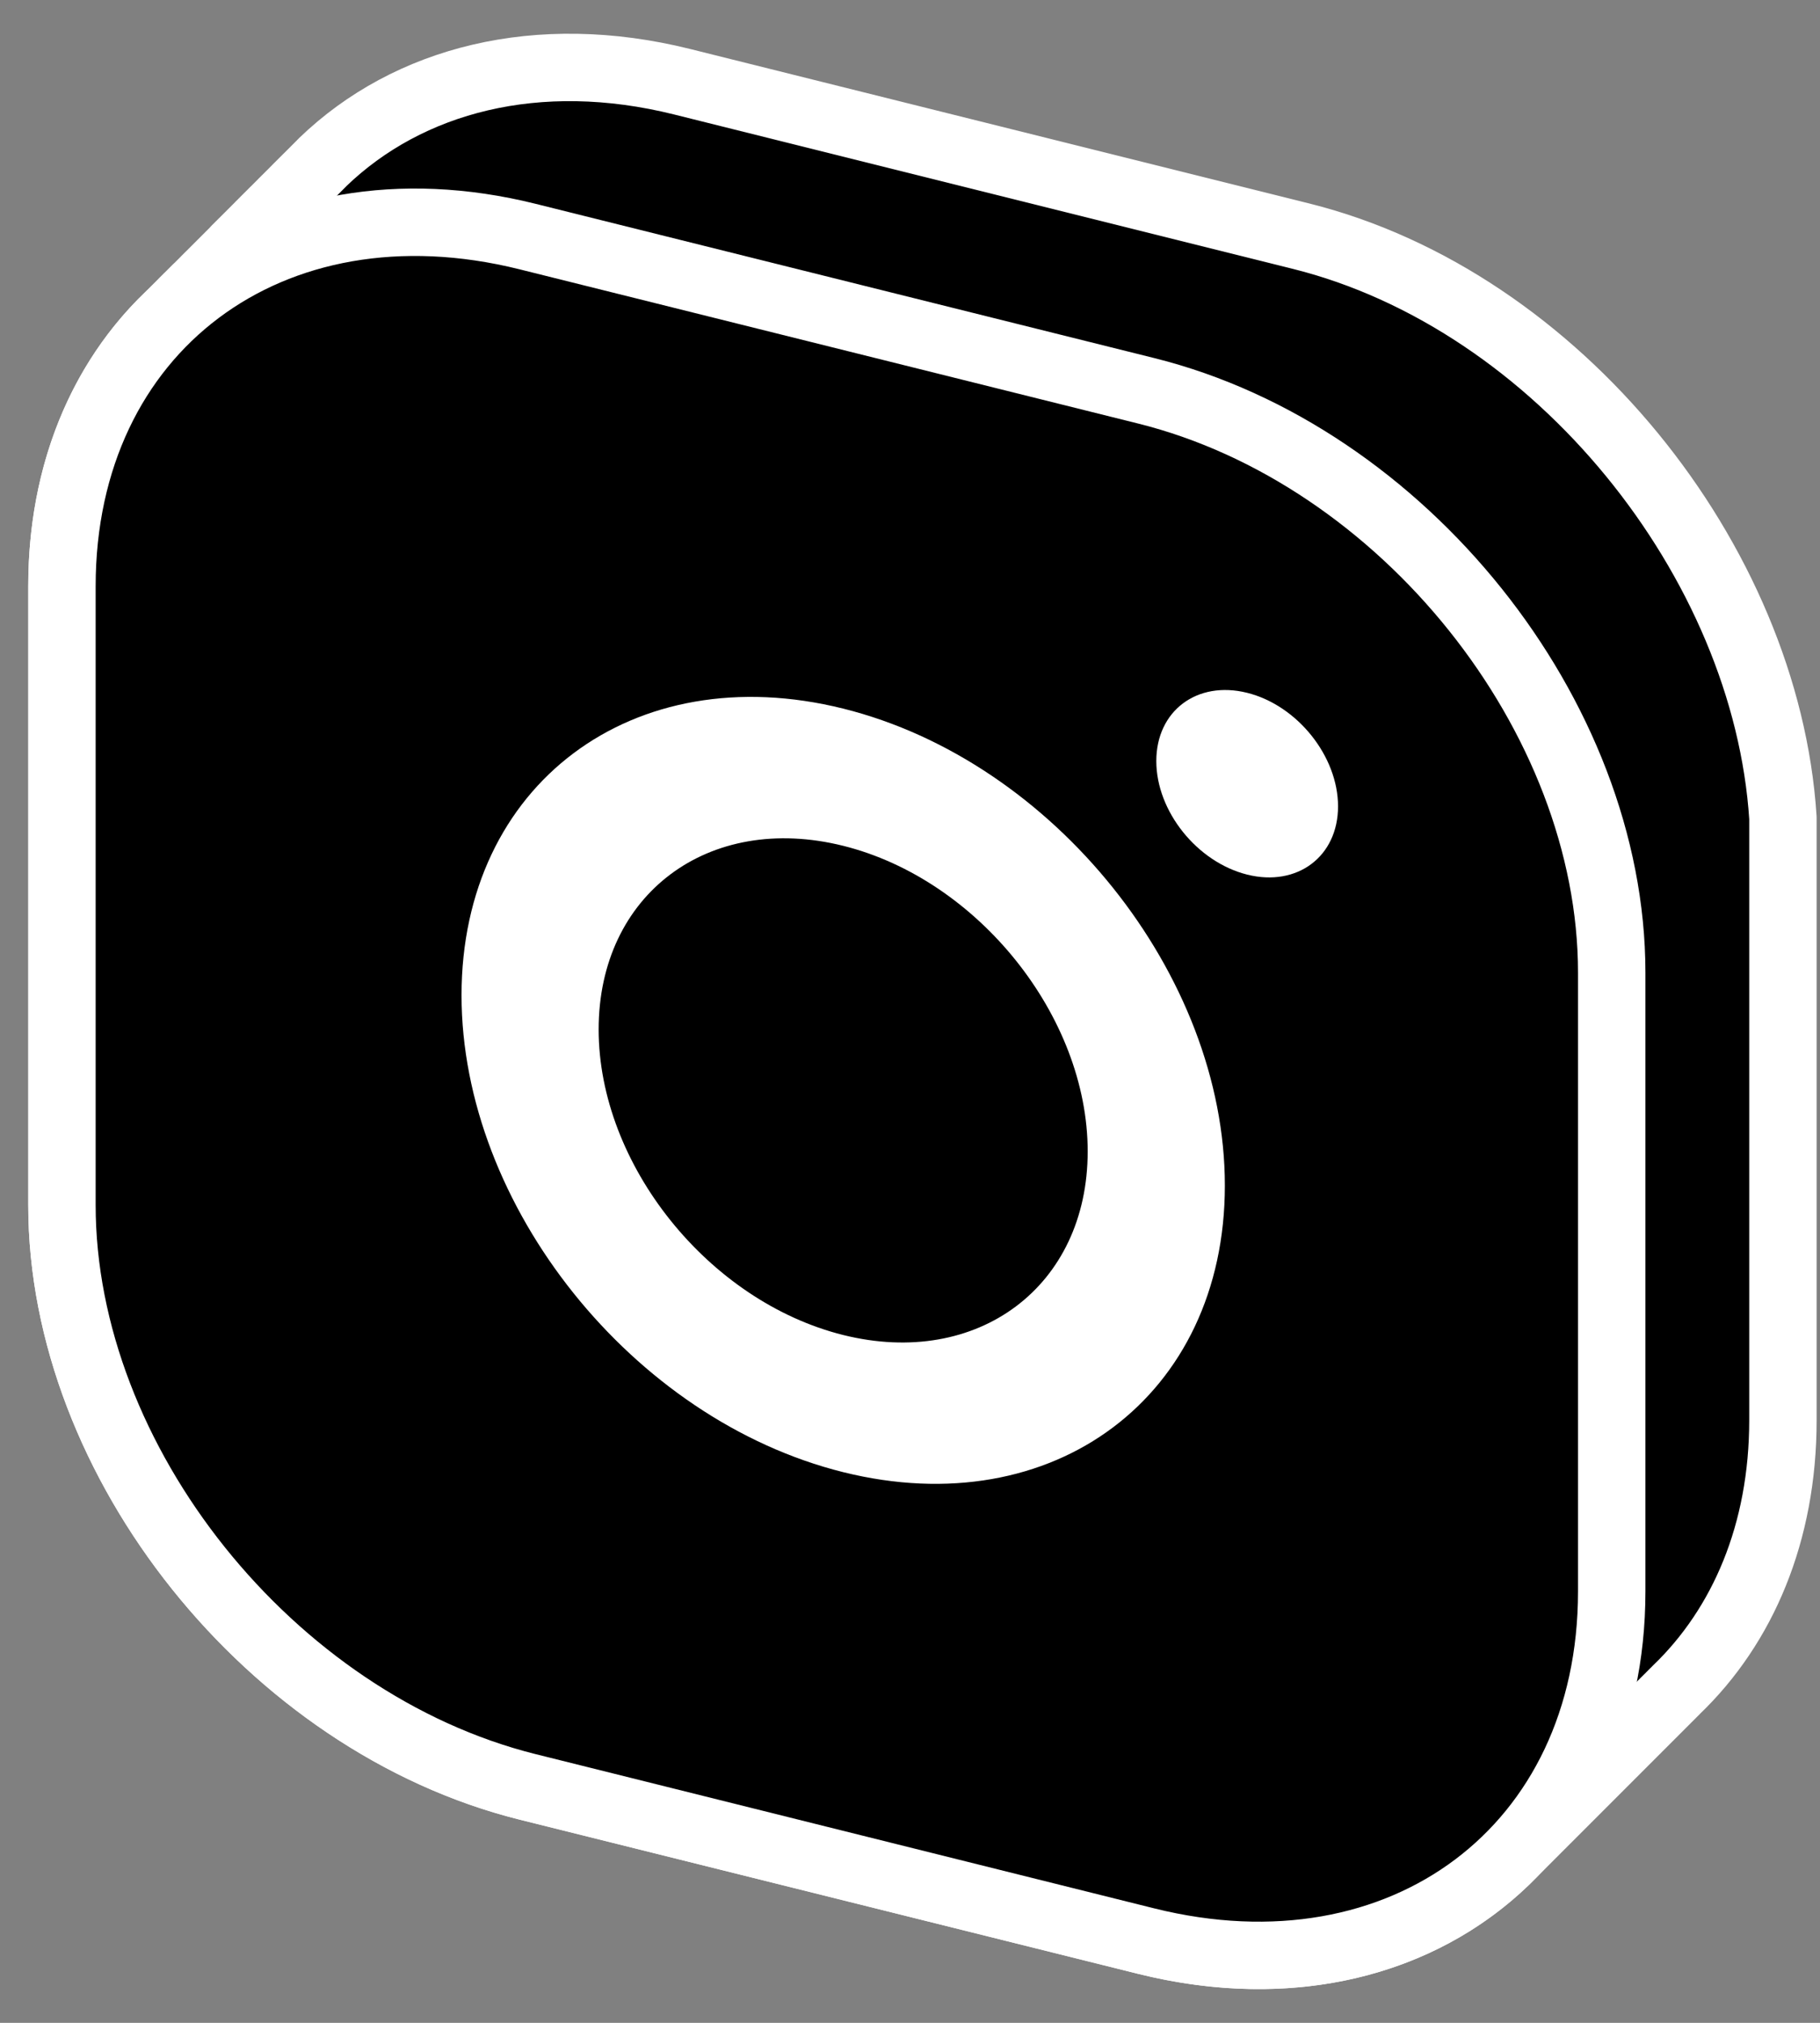
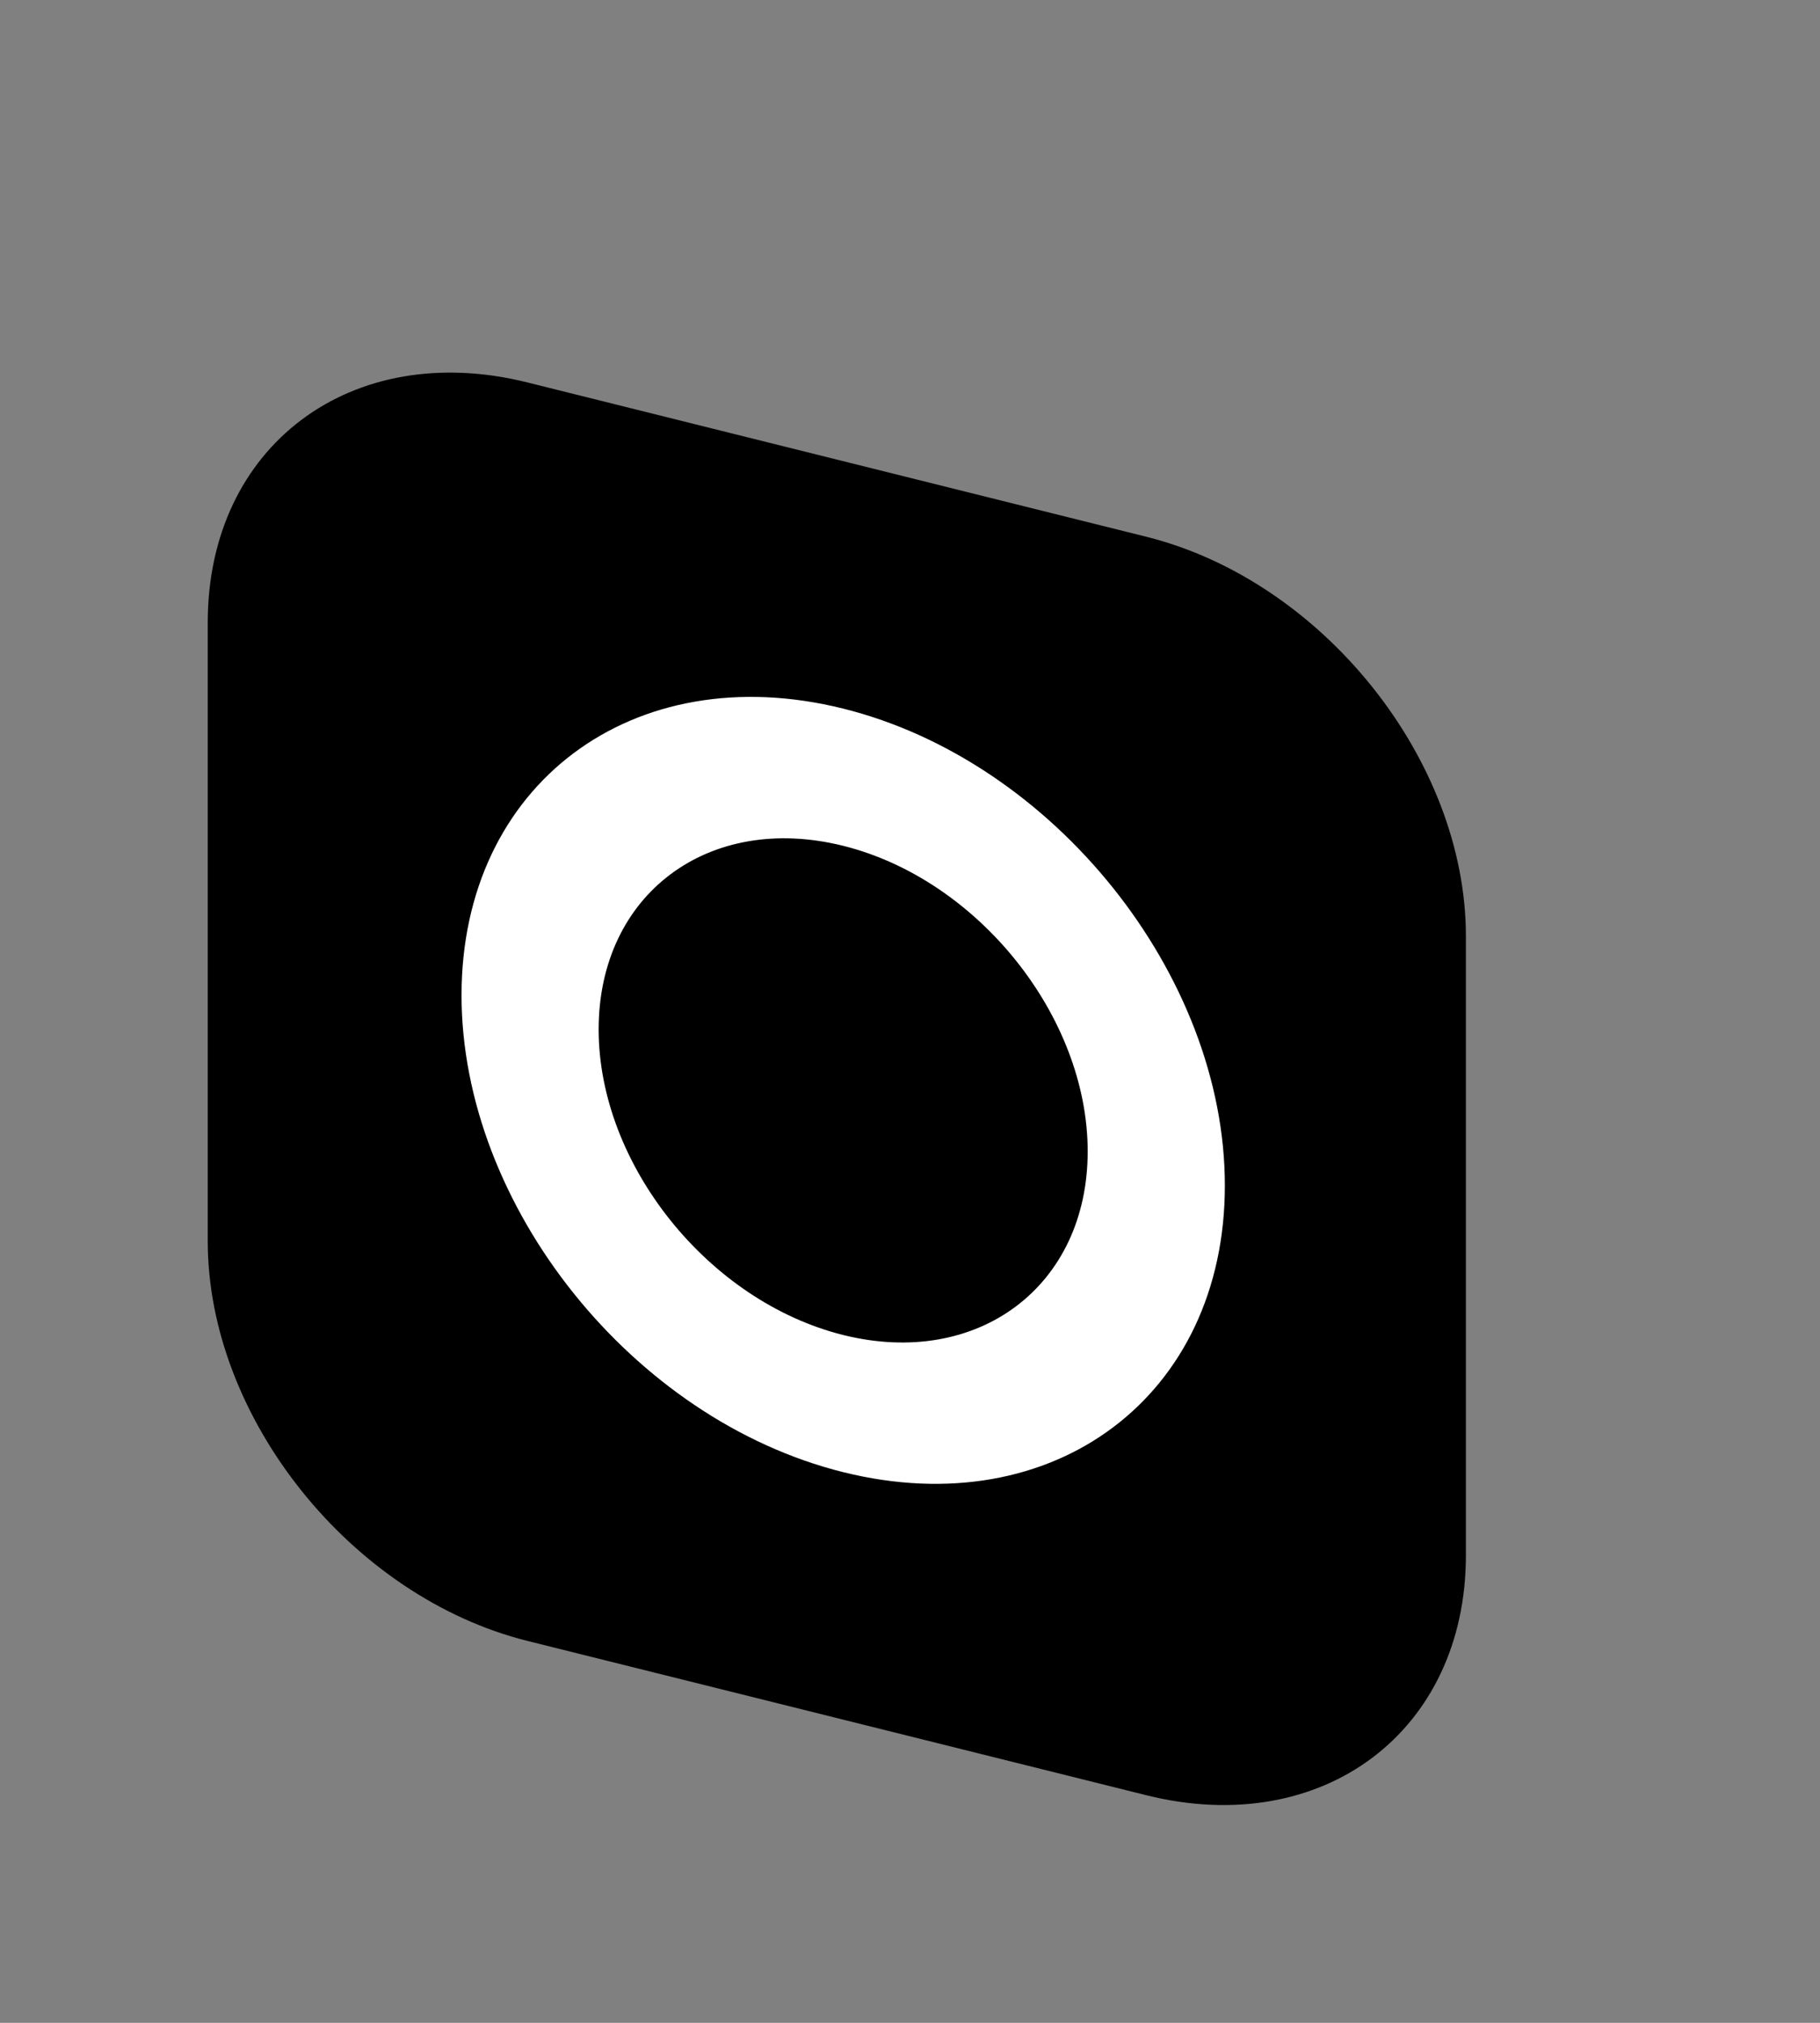
<svg xmlns="http://www.w3.org/2000/svg" width="27" height="30" viewBox="0 0 27 30" fill="none">
  <rect x="0" y="0" width="27" height="30" fill="#808080" stroke="none" />
-   <path d="M19.299 3.502L10.119 1.212C7.975 0.678 6.057 1.182 4.789 2.403C4.787 2.406 4.785 2.408 4.783 2.41C4.781 2.412 4.779 2.414 4.777 2.416C4.775 2.418 4.772 2.42 4.77 2.422C4.768 2.425 4.766 2.427 4.764 2.429C4.762 2.431 4.76 2.433 4.758 2.435C4.756 2.437 4.753 2.439 4.751 2.442C4.749 2.444 4.747 2.446 4.745 2.448C4.743 2.45 4.741 2.452 4.739 2.454C4.737 2.456 4.734 2.458 4.732 2.461C4.73 2.463 4.728 2.465 4.726 2.467C4.724 2.469 4.722 2.471 4.72 2.473C4.718 2.475 4.715 2.477 4.713 2.48C4.711 2.482 4.709 2.484 4.707 2.486C4.705 2.488 4.703 2.49 4.701 2.492C4.699 2.494 4.696 2.496 4.694 2.499C4.692 2.501 4.69 2.503 4.688 2.505C4.686 2.507 4.684 2.509 4.682 2.511C4.679 2.513 4.677 2.515 4.675 2.518C4.673 2.52 4.671 2.522 4.669 2.524C4.667 2.526 4.665 2.528 4.663 2.53C4.66 2.532 4.658 2.534 4.656 2.537C4.654 2.539 4.652 2.541 4.65 2.543C4.648 2.545 4.646 2.547 4.644 2.549C4.641 2.551 4.639 2.553 4.637 2.556C4.635 2.558 4.633 2.56 4.631 2.562C4.629 2.564 4.627 2.566 4.625 2.568C4.622 2.57 4.62 2.572 4.618 2.575C4.616 2.577 4.614 2.579 4.612 2.581C4.61 2.583 4.608 2.585 4.606 2.587C4.603 2.589 4.601 2.592 4.599 2.594C4.616 2.579 4.614 2.579 4.612 2.581C4.61 2.583 4.608 2.585 4.606 2.587C4.603 2.589 4.601 2.592 4.599 2.594C4.597 2.596 4.595 2.598 4.593 2.6C4.591 2.602 4.589 2.604 4.587 2.606C4.584 2.608 4.582 2.611 4.58 2.613C4.578 2.615 4.576 2.617 4.574 2.619C4.572 2.621 4.57 2.623 4.568 2.625C4.565 2.627 4.563 2.63 4.561 2.632C4.559 2.634 4.557 2.636 4.555 2.638C4.553 2.64 4.551 2.642 4.548 2.644C4.546 2.646 4.544 2.649 4.542 2.651C4.54 2.653 4.538 2.655 4.536 2.657C4.534 2.659 4.532 2.661 4.529 2.663C4.527 2.665 4.525 2.668 4.523 2.67C4.521 2.672 4.519 2.674 4.517 2.676C4.515 2.678 4.513 2.68 4.51 2.682C4.508 2.684 4.506 2.687 4.504 2.689C4.502 2.691 4.5 2.693 4.498 2.695C4.496 2.697 4.494 2.699 4.491 2.701C4.489 2.703 4.487 2.706 4.485 2.708C4.483 2.71 4.481 2.712 4.479 2.714C4.477 2.716 4.475 2.718 4.472 2.72C4.47 2.722 4.468 2.725 4.466 2.727C4.464 2.729 4.462 2.731 4.46 2.733C4.458 2.735 4.456 2.737 4.453 2.739C4.451 2.742 4.449 2.744 4.447 2.746C4.445 2.748 4.443 2.75 4.441 2.752C4.439 2.754 4.437 2.756 4.434 2.758C4.432 2.761 4.43 2.763 4.428 2.765C4.426 2.767 4.424 2.769 4.422 2.771C4.42 2.773 4.418 2.775 4.415 2.777C4.413 2.78 4.411 2.782 4.409 2.784C4.407 2.786 4.405 2.788 4.403 2.79C4.401 2.792 4.399 2.794 4.396 2.796C4.394 2.799 4.392 2.801 4.39 2.803C4.409 2.784 4.407 2.786 4.405 2.788C4.403 2.79 4.401 2.792 4.399 2.794C4.399 2.794 4.396 2.796 4.394 2.799C4.392 2.801 4.39 2.803 4.388 2.805C4.386 2.807 4.384 2.809 4.382 2.811C4.38 2.813 4.377 2.815 4.375 2.818C4.373 2.82 4.371 2.822 4.369 2.824C4.367 2.826 4.365 2.828 4.363 2.83C4.36 2.832 4.358 2.834 4.356 2.837C4.354 2.839 4.352 2.841 4.35 2.843C4.348 2.845 4.346 2.847 4.344 2.849C4.341 2.851 4.339 2.853 4.337 2.856C4.335 2.858 4.333 2.86 4.331 2.862C4.329 2.864 4.327 2.866 4.325 2.868C4.322 2.87 4.32 2.872 4.318 2.875C4.316 2.877 4.314 2.879 4.312 2.881C4.31 2.883 4.308 2.885 4.306 2.887C4.303 2.889 4.301 2.892 4.299 2.894C4.297 2.896 4.295 2.898 4.293 2.9C4.291 2.902 4.289 2.904 4.287 2.906C4.284 2.908 4.282 2.911 4.28 2.913C4.278 2.915 4.276 2.917 4.274 2.919C4.272 2.921 4.27 2.923 4.268 2.925C4.265 2.927 4.263 2.93 4.261 2.932C4.259 2.934 4.257 2.936 4.255 2.938C4.253 2.94 4.251 2.942 4.249 2.944C4.246 2.946 4.244 2.949 4.242 2.951C4.24 2.953 4.238 2.955 4.236 2.957C4.234 2.959 4.232 2.961 4.229 2.963C4.227 2.965 4.225 2.968 4.223 2.97C4.221 2.972 4.219 2.974 4.217 2.976C4.215 2.978 4.213 2.98 4.21 2.982C4.208 2.984 4.206 2.987 4.204 2.989C4.202 2.991 4.2 2.993 4.198 2.995C4.196 2.997 4.194 2.999 4.191 3.001C4.189 3.003 4.187 3.006 4.185 3.008C4.183 3.01 4.181 3.012 4.179 3.014C4.198 2.995 4.196 2.997 4.194 2.999C4.191 3.001 4.189 3.003 4.187 3.006C4.185 3.008 4.183 3.01 4.181 3.012C4.179 3.014 4.177 3.016 4.175 3.018C4.172 3.02 4.17 3.022 4.168 3.025C4.166 3.027 4.164 3.029 4.162 3.031C4.16 3.033 4.158 3.035 4.156 3.037C4.153 3.039 4.151 3.041 4.149 3.044C4.147 3.046 4.145 3.048 4.143 3.05C4.141 3.052 4.139 3.054 4.137 3.056C4.134 3.058 4.132 3.061 4.13 3.063C4.128 3.065 4.126 3.067 4.124 3.069C4.122 3.071 4.12 3.073 4.118 3.075C4.115 3.077 4.113 3.08 4.111 3.082C4.109 3.084 4.107 3.086 4.105 3.088C4.103 3.09 4.101 3.092 4.099 3.094C4.096 3.096 4.094 3.099 4.092 3.101C4.09 3.103 4.088 3.105 4.086 3.107C4.084 3.109 4.082 3.111 4.08 3.113C4.077 3.115 4.075 3.118 4.073 3.12C4.071 3.122 4.069 3.124 4.067 3.126C4.065 3.128 4.063 3.13 4.06 3.132C4.058 3.134 4.056 3.137 4.054 3.139C4.052 3.141 4.05 3.143 4.048 3.145C4.046 3.147 4.044 3.149 4.041 3.151C4.039 3.153 4.037 3.156 4.035 3.158C4.033 3.16 4.031 3.162 4.029 3.164C4.027 3.166 4.025 3.168 4.022 3.17C4.02 3.172 4.018 3.175 4.016 3.177C4.014 3.179 4.012 3.181 4.01 3.183C4.008 3.185 4.006 3.187 4.003 3.189C4.001 3.191 3.999 3.194 3.997 3.196C3.995 3.198 3.993 3.2 3.991 3.202C3.989 3.204 3.987 3.206 3.984 3.208C3.982 3.211 3.98 3.213 3.978 3.215C3.976 3.217 3.974 3.219 3.972 3.221C3.97 3.223 3.968 3.225 3.965 3.227C3.963 3.23 3.961 3.232 3.959 3.234C3.957 3.236 3.955 3.238 3.953 3.24C3.951 3.242 3.949 3.244 3.946 3.246C3.944 3.249 3.942 3.251 3.94 3.253C3.938 3.255 3.936 3.257 3.934 3.259C3.932 3.261 3.93 3.263 3.927 3.265C3.925 3.268 3.923 3.27 3.921 3.272C3.919 3.274 3.917 3.276 3.915 3.278C3.913 3.28 3.91 3.282 3.908 3.284C3.906 3.287 3.904 3.289 3.902 3.291C3.9 3.293 3.898 3.295 3.896 3.297C3.894 3.299 3.891 3.301 3.889 3.303C3.887 3.306 3.885 3.308 3.883 3.31C3.881 3.312 3.879 3.314 3.877 3.316C3.875 3.318 3.872 3.32 3.87 3.322C3.868 3.325 3.866 3.327 3.864 3.329C3.862 3.331 3.86 3.333 3.858 3.335C3.856 3.337 3.853 3.339 3.851 3.341C3.849 3.344 3.847 3.346 3.845 3.348C3.843 3.35 3.841 3.352 3.839 3.354C3.837 3.356 3.834 3.358 3.832 3.361C3.83 3.363 3.828 3.365 3.826 3.367C3.824 3.369 3.822 3.371 3.82 3.373C3.818 3.375 3.815 3.377 3.813 3.38C3.811 3.382 3.809 3.384 3.807 3.386C3.805 3.388 3.803 3.39 3.801 3.392C3.799 3.394 3.796 3.396 3.794 3.399C3.792 3.401 3.79 3.403 3.788 3.405C3.786 3.407 3.784 3.409 3.782 3.411C3.78 3.413 3.777 3.415 3.775 3.418C3.773 3.42 3.771 3.422 3.769 3.424C3.767 3.426 3.765 3.428 3.763 3.43C3.761 3.432 3.758 3.434 3.756 3.437C3.754 3.439 3.752 3.441 3.75 3.443C3.748 3.445 3.746 3.447 3.744 3.449C3.741 3.451 3.739 3.453 3.737 3.456C3.735 3.458 3.733 3.46 3.731 3.462C3.729 3.464 3.727 3.466 3.725 3.468C3.722 3.47 3.72 3.472 3.718 3.475C3.716 3.477 3.714 3.479 3.712 3.481C3.71 3.483 3.708 3.485 3.706 3.487C3.703 3.489 3.701 3.491 3.699 3.494C3.697 3.496 3.695 3.498 3.693 3.5C3.691 3.502 3.689 3.504 3.687 3.506C3.684 3.508 3.682 3.51 3.68 3.513C3.678 3.515 3.676 3.517 3.674 3.519C3.672 3.521 3.67 3.523 3.668 3.525C3.665 3.527 3.663 3.53 3.661 3.532C3.659 3.534 3.657 3.536 3.655 3.538C3.653 3.54 3.651 3.542 3.649 3.544C3.646 3.546 3.644 3.549 3.642 3.551C3.64 3.553 3.638 3.555 3.636 3.557C3.634 3.559 3.632 3.561 3.63 3.563C3.627 3.565 3.625 3.568 3.623 3.57C3.621 3.572 3.619 3.574 3.617 3.576C3.615 3.578 3.613 3.58 3.611 3.582C3.608 3.584 3.606 3.587 3.604 3.589C3.602 3.591 3.6 3.593 3.598 3.595C3.596 3.597 3.594 3.599 3.591 3.601C3.589 3.603 3.587 3.606 3.585 3.608C3.583 3.61 3.581 3.612 3.579 3.614C3.577 3.616 3.575 3.618 3.572 3.62C3.57 3.622 3.568 3.625 3.566 3.627C3.564 3.629 3.562 3.631 3.56 3.633C3.558 3.635 3.556 3.637 3.553 3.639C3.551 3.641 3.549 3.644 3.547 3.646C3.545 3.648 3.543 3.65 3.541 3.652C3.539 3.654 3.537 3.656 3.534 3.658C3.532 3.66 3.53 3.663 3.528 3.665C3.526 3.667 3.524 3.669 3.522 3.671C3.52 3.673 3.518 3.675 3.515 3.677C3.513 3.679 3.511 3.682 3.509 3.684C3.507 3.686 3.505 3.688 3.503 3.69C3.501 3.692 3.499 3.694 3.496 3.696C3.562 3.631 3.56 3.633 3.56 3.635C3.558 3.637 3.556 3.639 3.553 3.641C3.551 3.644 3.549 3.646 3.547 3.648C3.545 3.65 3.543 3.652 3.541 3.654C3.539 3.656 3.537 3.658 3.534 3.66C3.532 3.663 3.53 3.665 3.528 3.667C3.526 3.669 3.524 3.671 3.522 3.673C3.52 3.675 3.518 3.677 3.515 3.679C3.513 3.682 3.511 3.684 3.509 3.686C3.507 3.688 3.505 3.69 3.503 3.692C3.501 3.694 3.499 3.696 3.496 3.699C3.494 3.701 3.492 3.703 3.49 3.705C3.488 3.707 3.486 3.709 3.484 3.711C3.482 3.713 3.48 3.715 3.477 3.718C3.475 3.72 3.473 3.722 3.471 3.724C3.469 3.726 3.467 3.728 3.465 3.73C3.463 3.732 3.461 3.734 3.458 3.737C3.456 3.739 3.454 3.741 3.452 3.743C3.45 3.745 3.448 3.747 3.446 3.749C3.444 3.751 3.442 3.753 3.439 3.756C3.437 3.758 3.435 3.76 3.433 3.762C3.431 3.764 3.429 3.766 3.427 3.768C3.425 3.77 3.422 3.772 3.42 3.775C3.418 3.777 3.416 3.779 3.414 3.781C3.412 3.783 3.41 3.785 3.408 3.787C3.406 3.789 3.403 3.791 3.401 3.794C3.399 3.796 3.397 3.798 3.395 3.8C3.393 3.802 3.391 3.804 3.389 3.806C3.387 3.808 3.384 3.81 3.382 3.813C3.38 3.815 3.378 3.817 3.376 3.819C3.374 3.821 3.372 3.823 3.37 3.825C3.368 3.827 3.365 3.829 3.363 3.832C3.361 3.834 3.359 3.836 3.357 3.838C3.355 3.84 3.353 3.842 3.351 3.844C3.349 3.846 3.346 3.849 3.344 3.851C3.342 3.853 3.34 3.855 3.338 3.857C3.336 3.859 3.334 3.861 3.332 3.863C3.33 3.865 3.327 3.868 3.325 3.87C3.323 3.872 3.321 3.874 3.319 3.876C3.317 3.878 3.315 3.88 3.313 3.882C3.311 3.884 3.308 3.887 3.306 3.889C3.304 3.891 3.302 3.893 3.3 3.895C3.298 3.897 3.296 3.899 3.294 3.901C3.292 3.903 3.289 3.906 3.287 3.908C3.285 3.91 3.283 3.912 3.281 3.914C3.279 3.916 3.277 3.918 3.275 3.92C3.272 3.922 3.27 3.925 3.268 3.927C3.266 3.929 3.264 3.931 3.262 3.933C3.26 3.935 3.258 3.937 3.256 3.939C3.253 3.941 3.251 3.944 3.249 3.946C3.247 3.948 3.245 3.95 3.243 3.952C3.241 3.954 3.239 3.956 3.237 3.958C3.234 3.96 3.232 3.963 3.23 3.965C3.228 3.967 3.226 3.969 3.224 3.971C3.222 3.973 3.22 3.975 3.218 3.977C3.215 3.979 3.213 3.982 3.211 3.984C3.209 3.986 3.207 3.988 3.205 3.99C3.203 3.992 3.201 3.994 3.199 3.996C3.196 3.998 3.194 4.001 3.192 4.003C3.19 4.005 3.188 4.007 3.186 4.009C3.184 4.011 3.182 4.013 3.18 4.015C3.177 4.018 3.175 4.02 3.173 4.022C3.171 4.024 3.169 4.026 3.167 4.028C3.165 4.03 3.163 4.032 3.161 4.034C3.158 4.037 3.156 4.039 3.154 4.041C3.152 4.043 3.15 4.045 3.148 4.047C3.146 4.049 3.144 4.051 3.142 4.053C3.139 4.056 3.137 4.058 3.135 4.06C3.133 4.062 3.131 4.064 3.129 4.066C3.127 4.068 3.125 4.07 3.123 4.072C3.12 4.075 3.118 4.077 3.116 4.079C3.114 4.081 3.112 4.083 3.11 4.085C3.108 4.087 3.106 4.089 3.103 4.091C3.101 4.094 3.099 4.096 3.097 4.098C3.095 4.1 3.093 4.102 3.091 4.104C3.089 4.106 3.087 4.108 3.084 4.11C3.082 4.113 3.08 4.115 3.078 4.117C3.076 4.119 3.074 4.121 3.072 4.123C3.07 4.125 3.068 4.127 3.065 4.129C3.063 4.132 3.061 4.134 3.059 4.136C3.057 4.138 3.055 4.14 3.053 4.142C3.051 4.144 3.049 4.146 3.046 4.148C3.044 4.151 3.042 4.153 3.04 4.155C3.038 4.157 3.036 4.159 3.034 4.161C3.032 4.163 3.03 4.165 3.027 4.168C3.025 4.17 3.023 4.172 3.021 4.174C3.019 4.176 3.017 4.178 3.015 4.18C3.013 4.182 3.011 4.184 3.008 4.187C3.006 4.189 3.004 4.191 3.002 4.193C3 4.195 2.998 4.197 2.996 4.199C2.994 4.201 2.992 4.203 2.989 4.206C2.987 4.208 2.985 4.21 2.983 4.212C2.981 4.214 2.979 4.216 2.977 4.218C2.975 4.22 2.973 4.222 2.97 4.225C2.968 4.227 2.966 4.229 2.964 4.231C2.962 4.233 2.96 4.235 2.958 4.237C2.956 4.239 2.954 4.241 2.951 4.244C2.949 4.246 2.947 4.248 2.945 4.25C2.943 4.252 2.941 4.254 2.939 4.256C2.937 4.258 2.934 4.26 2.932 4.263C2.93 4.265 2.928 4.267 2.926 4.269C2.924 4.271 2.922 4.273 2.92 4.275C2.918 4.277 2.915 4.279 2.913 4.282C2.911 4.284 2.909 4.286 2.907 4.288C2.905 4.29 2.903 4.292 2.901 4.294C2.899 4.296 2.896 4.298 2.894 4.301C2.892 4.303 2.89 4.305 2.888 4.307C2.886 4.309 2.884 4.311 2.882 4.313C2.88 4.315 2.877 4.317 2.875 4.32C2.873 4.322 2.871 4.324 2.869 4.326C2.867 4.328 2.865 4.33 2.863 4.332C2.861 4.334 2.858 4.337 2.856 4.339C2.922 4.271 2.92 4.273 2.918 4.275C2.915 4.277 2.913 4.279 2.911 4.282C2.909 4.284 2.907 4.286 2.905 4.288C2.903 4.29 2.901 4.292 2.899 4.294C2.896 4.296 2.894 4.298 2.892 4.301C2.89 4.303 2.888 4.305 2.886 4.307C2.884 4.309 2.882 4.311 2.88 4.313C2.877 4.315 2.875 4.317 2.873 4.32C2.871 4.322 2.869 4.324 2.867 4.326C2.865 4.328 2.863 4.33 2.861 4.332C2.858 4.334 2.856 4.337 2.854 4.339C2.852 4.341 2.85 4.343 2.848 4.345C2.846 4.347 2.844 4.349 2.842 4.351C2.839 4.353 2.837 4.356 2.835 4.358C2.833 4.36 2.831 4.362 2.829 4.364C2.827 4.366 2.825 4.368 2.823 4.37C2.82 4.372 2.818 4.375 2.816 4.377C2.814 4.379 2.812 4.381 2.81 4.383C2.808 4.385 2.806 4.387 2.804 4.389C2.801 4.391 2.799 4.394 2.797 4.396C2.795 4.398 2.793 4.4 2.791 4.402C2.789 4.404 2.787 4.406 2.784 4.408C2.782 4.41 2.78 4.413 2.778 4.415C2.776 4.417 2.774 4.419 2.772 4.421C2.77 4.423 2.768 4.425 2.765 4.427C2.763 4.429 2.761 4.432 2.759 4.434C2.757 4.436 2.755 4.438 2.753 4.44C2.751 4.442 2.749 4.444 2.746 4.446C2.744 4.448 2.742 4.451 2.74 4.453C2.738 4.455 2.736 4.457 2.734 4.459C2.732 4.461 2.73 4.463 2.727 4.465C2.725 4.468 2.723 4.47 2.721 4.472C2.719 4.474 2.717 4.476 2.715 4.478C2.713 4.48 2.711 4.482 2.708 4.484C2.706 4.487 2.704 4.489 2.702 4.491C2.7 4.493 2.698 4.495 2.696 4.497C2.715 4.478 2.715 4.48 2.713 4.482C2.711 4.484 2.708 4.487 2.706 4.487C2.704 4.489 2.702 4.491 2.7 4.493C2.698 4.495 2.696 4.497 2.694 4.499C2.692 4.501 2.689 4.503 2.687 4.506C2.685 4.508 2.683 4.51 2.681 4.512C2.679 4.514 2.677 4.516 2.675 4.518C2.673 4.52 2.67 4.522 2.668 4.525C2.666 4.527 2.664 4.529 2.662 4.531C2.66 4.533 2.658 4.535 2.656 4.537C2.654 4.539 2.651 4.541 2.649 4.544C2.647 4.546 2.645 4.548 2.643 4.55C2.641 4.552 2.639 4.554 2.637 4.556C2.634 4.558 2.632 4.56 2.63 4.563C2.628 4.565 2.626 4.567 2.624 4.569C2.622 4.571 2.62 4.573 2.618 4.575C2.615 4.577 2.613 4.579 2.611 4.582C2.609 4.584 2.607 4.586 2.605 4.588C2.603 4.59 2.601 4.592 2.599 4.594C2.596 4.596 2.594 4.598 2.592 4.601C2.59 4.603 2.588 4.605 2.586 4.607C2.584 4.609 2.582 4.611 2.58 4.613C2.577 4.615 2.575 4.617 2.573 4.62C2.571 4.622 2.569 4.624 2.567 4.626C2.565 4.628 2.563 4.63 2.561 4.632C2.558 4.634 2.556 4.636 2.554 4.639C2.552 4.641 2.55 4.643 2.548 4.645C2.546 4.647 2.544 4.649 2.542 4.651C2.539 4.653 2.537 4.656 2.535 4.658C2.533 4.66 2.531 4.662 2.529 4.664C2.527 4.666 2.525 4.668 2.523 4.67C2.52 4.672 2.518 4.675 2.516 4.677C2.514 4.679 2.512 4.681 2.51 4.683C2.508 4.685 2.506 4.687 2.504 4.689C2.501 4.691 2.499 4.694 2.497 4.696C2.495 4.698 2.493 4.7 2.491 4.702C2.489 4.704 2.487 4.706 2.485 4.708C2.504 4.689 2.501 4.691 2.499 4.694C1.513 5.642 0.919 7.024 0.919 8.693V17.872C0.919 21.679 4.016 25.549 7.825 26.5L17.004 28.788C19.149 29.322 21.067 28.819 22.334 27.596C22.337 27.594 22.339 27.592 22.341 27.59C22.343 27.588 22.345 27.586 22.347 27.584C22.349 27.581 22.351 27.579 22.353 27.577C22.356 27.575 22.358 27.573 22.36 27.571C22.362 27.569 22.364 27.567 22.366 27.564C22.368 27.562 22.37 27.56 22.372 27.558C22.375 27.556 22.377 27.554 22.379 27.552C22.381 27.55 22.383 27.548 22.385 27.546C22.387 27.543 22.389 27.541 22.392 27.539C22.394 27.537 22.396 27.535 22.398 27.533C22.4 27.531 22.402 27.529 22.404 27.526C22.406 27.524 22.408 27.522 22.41 27.52C22.413 27.518 22.415 27.516 22.417 27.514C22.419 27.512 22.421 27.51 22.423 27.507C22.425 27.505 22.427 27.503 22.43 27.501C22.432 27.499 22.434 27.497 22.436 27.495C22.438 27.493 22.44 27.491 22.442 27.488C22.444 27.486 22.446 27.484 22.448 27.482C22.451 27.48 22.453 27.478 22.455 27.476C22.457 27.474 22.459 27.471 22.461 27.469C22.463 27.467 22.465 27.465 22.468 27.463C22.47 27.461 22.472 27.459 22.474 27.457C22.476 27.455 22.478 27.453 22.48 27.45C22.482 27.448 22.484 27.446 22.486 27.444C22.489 27.442 22.491 27.44 22.493 27.438C22.495 27.436 22.497 27.433 22.499 27.431C22.501 27.429 22.503 27.427 22.506 27.425C22.508 27.423 22.51 27.421 22.512 27.419C22.514 27.417 22.516 27.415 22.518 27.412C22.52 27.41 22.523 27.408 22.525 27.406C22.527 27.404 22.529 27.402 22.531 27.4C22.533 27.398 22.535 27.395 22.537 27.393C22.539 27.391 22.541 27.389 22.544 27.387C22.546 27.385 22.548 27.383 22.55 27.381C22.552 27.379 22.554 27.377 22.556 27.374C22.558 27.372 22.561 27.37 22.563 27.368C22.565 27.366 22.567 27.364 22.569 27.362C22.571 27.36 22.573 27.358 22.575 27.355C22.577 27.353 22.579 27.351 22.582 27.349C22.584 27.347 22.586 27.345 22.588 27.343C22.59 27.34 22.592 27.338 22.594 27.336C22.596 27.334 22.599 27.332 22.601 27.33C22.603 27.328 22.605 27.326 22.607 27.324C22.609 27.322 22.611 27.319 22.613 27.317C22.615 27.315 22.617 27.313 22.62 27.311C22.622 27.309 22.624 27.307 22.626 27.305C22.628 27.302 22.63 27.3 22.632 27.298C22.634 27.296 22.637 27.294 22.639 27.292C22.641 27.29 22.643 27.288 22.645 27.286C22.647 27.284 22.649 27.281 22.651 27.279C22.653 27.277 22.655 27.275 22.658 27.273C22.66 27.271 22.662 27.269 22.664 27.267C22.666 27.265 22.668 27.262 22.67 27.26C22.672 27.258 22.675 27.256 22.677 27.254C22.679 27.252 22.681 27.25 22.683 27.248C22.685 27.245 22.687 27.243 22.689 27.241C22.692 27.239 22.694 27.237 22.696 27.235C22.698 27.233 22.7 27.231 22.702 27.229C22.704 27.227 22.706 27.224 22.708 27.222C22.71 27.22 22.713 27.218 22.715 27.216C22.717 27.214 22.719 27.212 22.721 27.21C22.723 27.207 22.725 27.205 22.727 27.203C22.73 27.201 22.732 27.199 22.734 27.197C22.736 27.195 22.738 27.193 22.74 27.191C22.742 27.188 22.744 27.186 22.746 27.184C22.748 27.182 22.751 27.18 22.753 27.178C22.755 27.176 22.757 27.174 22.759 27.172C22.761 27.169 22.763 27.167 22.765 27.165C22.767 27.163 22.77 27.161 22.772 27.159C22.774 27.157 22.776 27.155 22.778 27.152C22.78 27.15 22.782 27.148 22.784 27.146C22.787 27.144 22.789 27.142 22.791 27.14C22.793 27.138 22.795 27.136 22.797 27.134C22.799 27.131 22.801 27.129 22.803 27.127C22.805 27.125 22.808 27.123 22.81 27.121C22.812 27.119 22.814 27.117 22.816 27.114C22.818 27.112 22.82 27.11 22.822 27.108C22.825 27.106 22.827 27.104 22.829 27.102C22.831 27.1 22.833 27.098 22.835 27.096C22.837 27.093 22.839 27.091 22.841 27.089C22.844 27.087 22.846 27.085 22.848 27.083C22.85 27.081 22.852 27.079 22.854 27.076C22.856 27.074 22.858 27.072 22.86 27.07C22.863 27.068 22.865 27.066 22.867 27.064C22.869 27.062 22.871 27.06 22.873 27.058C22.875 27.055 22.877 27.053 22.88 27.051C22.882 27.049 22.884 27.047 22.886 27.045C22.888 27.043 22.89 27.041 22.892 27.038C22.894 27.036 22.896 27.034 22.898 27.032C22.901 27.03 22.903 27.028 22.905 27.026C22.907 27.024 22.909 27.021 22.911 27.019C22.913 27.017 22.915 27.015 22.918 27.013C22.92 27.011 22.922 27.009 22.924 27.007C22.926 27.005 22.928 27.003 22.93 27C22.932 26.998 22.934 26.996 22.936 26.994C22.939 26.992 22.941 26.99 22.943 26.988C22.945 26.986 22.947 26.983 22.949 26.981C22.951 26.979 22.953 26.977 22.956 26.975C22.958 26.973 22.96 26.971 22.962 26.969C22.964 26.967 22.966 26.965 22.968 26.962C22.97 26.96 22.972 26.958 22.974 26.956C22.977 26.954 22.979 26.952 22.981 26.95C22.983 26.948 22.985 26.945 22.987 26.943C22.989 26.941 22.991 26.939 22.994 26.937C22.996 26.935 22.998 26.933 23 26.931C23.002 26.929 23.004 26.927 23.006 26.924C23.008 26.922 23.011 26.92 23.013 26.918C23.015 26.916 23.017 26.914 23.019 26.912C23.021 26.91 23.023 26.907 23.025 26.905C23.027 26.903 23.029 26.901 23.032 26.899C23.034 26.897 23.036 26.895 23.038 26.893C23.04 26.891 23.042 26.889 23.044 26.886C23.046 26.884 23.049 26.882 23.051 26.88C23.053 26.878 23.055 26.876 23.057 26.874C23.059 26.872 23.061 26.869 23.063 26.867C23.065 26.865 23.067 26.863 23.07 26.861C23.072 26.859 23.074 26.857 23.076 26.855C23.078 26.852 23.08 26.85 23.082 26.848C23.084 26.846 23.087 26.844 23.089 26.842C23.091 26.84 23.093 26.838 23.095 26.836C23.097 26.834 23.099 26.831 23.101 26.829C23.103 26.827 23.105 26.825 23.108 26.823C23.11 26.821 23.112 26.819 23.114 26.817C23.116 26.814 23.118 26.812 23.12 26.81C23.122 26.808 23.125 26.806 23.127 26.804C23.129 26.802 23.131 26.8 23.133 26.798C23.135 26.796 23.137 26.793 23.139 26.791C23.141 26.789 23.144 26.787 23.146 26.785C23.148 26.783 23.15 26.781 23.152 26.779C23.154 26.776 23.156 26.774 23.158 26.772C23.16 26.77 23.163 26.768 23.165 26.766C23.167 26.764 23.169 26.762 23.171 26.76C23.173 26.758 23.175 26.755 23.177 26.753C23.18 26.751 23.182 26.749 23.184 26.747C23.186 26.745 23.188 26.743 23.19 26.741C23.192 26.738 23.194 26.736 23.196 26.734C23.198 26.732 23.201 26.73 23.203 26.728C23.205 26.726 23.207 26.724 23.209 26.722C23.211 26.719 23.213 26.717 23.215 26.715C23.218 26.713 23.22 26.711 23.222 26.709C23.224 26.707 23.226 26.705 23.228 26.703C23.23 26.7 23.232 26.698 23.234 26.696C23.236 26.694 23.239 26.692 23.241 26.69C23.243 26.688 23.245 26.686 23.247 26.683C23.249 26.681 23.251 26.679 23.253 26.677C23.256 26.675 23.258 26.673 23.26 26.671C23.262 26.669 23.264 26.667 23.266 26.665C23.268 26.662 23.27 26.66 23.272 26.658C23.274 26.656 23.277 26.654 23.279 26.652C23.281 26.65 23.283 26.648 23.285 26.645C23.287 26.643 23.289 26.641 23.291 26.639C23.294 26.637 23.296 26.635 23.298 26.633C23.3 26.631 23.302 26.629 23.304 26.627C23.306 26.624 23.308 26.622 23.31 26.62C23.313 26.618 23.315 26.616 23.317 26.614C23.319 26.612 23.321 26.61 23.323 26.608C23.325 26.605 23.327 26.603 23.329 26.601C23.332 26.599 23.334 26.597 23.336 26.595C23.338 26.593 23.34 26.591 23.342 26.588C23.344 26.586 23.346 26.584 23.349 26.582C23.351 26.58 23.353 26.578 23.355 26.576C23.357 26.574 23.359 26.572 23.361 26.57C23.363 26.567 23.365 26.565 23.367 26.563C23.37 26.561 23.372 26.559 23.374 26.557C23.376 26.555 23.378 26.553 23.38 26.55C23.382 26.548 23.384 26.546 23.387 26.544C23.389 26.542 23.391 26.54 23.393 26.538C23.395 26.536 23.397 26.534 23.399 26.531C23.401 26.529 23.403 26.527 23.405 26.525C23.408 26.523 23.41 26.521 23.412 26.519C23.414 26.517 23.416 26.515 23.418 26.512C23.42 26.51 23.422 26.508 23.424 26.506C23.427 26.504 23.429 26.502 23.431 26.5C23.433 26.498 23.435 26.495 23.437 26.493C23.439 26.491 23.441 26.489 23.444 26.487C23.446 26.485 23.448 26.483 23.45 26.481C23.452 26.479 23.454 26.477 23.456 26.474C23.458 26.472 23.46 26.47 23.463 26.468C23.465 26.466 23.467 26.464 23.469 26.462C23.471 26.46 23.473 26.457 23.475 26.455C23.477 26.453 23.48 26.451 23.482 26.449C23.484 26.447 23.486 26.445 23.488 26.443C23.49 26.441 23.492 26.439 23.494 26.436C23.496 26.434 23.498 26.432 23.501 26.43C23.503 26.428 23.505 26.426 23.507 26.424C23.509 26.422 23.511 26.419 23.513 26.417C23.515 26.415 23.517 26.413 23.52 26.411C23.522 26.409 23.524 26.407 23.526 26.405C23.528 26.403 23.53 26.4 23.532 26.398C23.534 26.396 23.537 26.394 23.539 26.392C23.541 26.39 23.543 26.388 23.545 26.386C23.547 26.384 23.549 26.381 23.551 26.379C23.553 26.377 23.555 26.375 23.558 26.373C23.56 26.371 23.562 26.369 23.564 26.367C23.566 26.364 23.568 26.362 23.57 26.36C23.572 26.358 23.575 26.356 23.577 26.354C23.579 26.352 23.581 26.35 23.583 26.348C23.585 26.346 23.587 26.343 23.589 26.341C23.591 26.339 23.593 26.337 23.596 26.335C23.598 26.333 23.6 26.331 23.602 26.329C23.604 26.326 23.606 26.324 23.608 26.322C23.61 26.32 23.613 26.318 23.615 26.316C23.617 26.314 23.619 26.312 23.621 26.31C23.623 26.308 23.625 26.305 23.627 26.303C23.629 26.301 23.632 26.299 23.634 26.297C23.636 26.295 23.638 26.293 23.64 26.291C23.642 26.288 23.644 26.286 23.646 26.284C23.648 26.282 23.651 26.28 23.653 26.278C23.655 26.276 23.657 26.274 23.659 26.272C23.661 26.27 23.663 26.267 23.665 26.265C23.668 26.263 23.67 26.261 23.672 26.259C23.674 26.257 23.676 26.255 23.678 26.253C23.68 26.25 23.682 26.248 23.684 26.246C23.686 26.244 23.689 26.242 23.691 26.24C23.693 26.238 23.695 26.236 23.697 26.234C23.699 26.231 23.701 26.229 23.703 26.227C23.706 26.225 23.708 26.223 23.71 26.221C23.712 26.219 23.714 26.217 23.716 26.215C23.718 26.212 23.72 26.21 23.722 26.208C23.724 26.206 23.727 26.204 23.729 26.202C23.731 26.2 23.733 26.198 23.735 26.195C23.737 26.193 23.739 26.191 23.741 26.189C23.744 26.187 23.746 26.185 23.748 26.183C23.75 26.181 23.752 26.179 23.754 26.177C23.756 26.174 23.758 26.172 23.76 26.17C23.762 26.168 23.765 26.166 23.767 26.164C23.769 26.162 23.771 26.16 23.773 26.157C23.775 26.155 23.777 26.153 23.779 26.151C23.782 26.149 23.784 26.147 23.786 26.145C23.788 26.143 23.79 26.141 23.792 26.139C23.794 26.136 23.796 26.134 23.799 26.132C23.801 26.13 23.803 26.128 23.805 26.126C23.807 26.124 23.809 26.122 23.811 26.119C23.813 26.117 23.815 26.115 23.817 26.113C23.82 26.111 23.822 26.109 23.824 26.107C23.826 26.105 23.828 26.103 23.83 26.101C23.832 26.098 23.834 26.096 23.837 26.094C23.839 26.092 23.841 26.09 23.843 26.088C23.845 26.086 23.847 26.084 23.849 26.081C23.851 26.079 23.853 26.077 23.855 26.075C23.858 26.073 23.86 26.071 23.862 26.069C23.864 26.067 23.866 26.064 23.868 26.062C23.87 26.06 23.872 26.058 23.875 26.056C23.877 26.054 23.879 26.052 23.881 26.05C23.883 26.048 23.885 26.046 23.887 26.043C23.889 26.041 23.891 26.039 23.893 26.037C23.896 26.035 23.898 26.033 23.9 26.031C23.902 26.029 23.904 26.026 23.906 26.024C23.908 26.022 23.91 26.02 23.913 26.018C23.915 26.016 23.917 26.014 23.919 26.012C23.921 26.01 23.923 26.008 23.925 26.005C23.927 26.003 23.929 26.001 23.932 25.999C23.934 25.997 23.936 25.995 23.938 25.993C23.94 25.991 23.942 25.988 23.944 25.986C23.946 25.984 23.948 25.982 23.951 25.98C23.953 25.978 23.955 25.976 23.957 25.974C23.959 25.972 23.961 25.97 23.963 25.967C23.965 25.965 23.968 25.963 23.97 25.961C23.972 25.959 23.974 25.957 23.976 25.955C23.978 25.953 23.98 25.951 23.982 25.948C23.984 25.946 23.986 25.944 23.989 25.942C23.991 25.94 23.993 25.938 23.995 25.936C23.997 25.934 23.999 25.931 24.001 25.929C24.003 25.927 24.006 25.925 24.008 25.923C24.01 25.921 24.012 25.919 24.014 25.917C24.016 25.915 24.018 25.912 24.02 25.91C24.022 25.908 24.024 25.906 24.027 25.904C24.029 25.902 24.031 25.9 24.033 25.898C24.035 25.895 24.037 25.893 24.039 25.891C24.041 25.889 24.044 25.887 24.046 25.885C24.048 25.883 24.05 25.881 24.052 25.879C24.054 25.877 24.056 25.874 24.058 25.872C24.06 25.87 24.062 25.868 24.065 25.866C24.067 25.864 24.069 25.862 24.071 25.86C24.073 25.858 24.075 25.855 24.077 25.853C24.079 25.851 24.081 25.849 24.084 25.847C24.086 25.845 24.088 25.843 24.09 25.841C24.092 25.838 24.094 25.836 24.096 25.834C24.098 25.832 24.101 25.83 24.103 25.828C24.105 25.826 24.107 25.824 24.109 25.822C24.111 25.82 24.113 25.817 24.115 25.815C24.117 25.813 24.12 25.811 24.122 25.809C24.124 25.807 24.126 25.805 24.128 25.803C24.13 25.8 24.132 25.798 24.134 25.796C24.137 25.794 24.139 25.792 24.141 25.79C24.143 25.788 24.145 25.786 24.147 25.784C24.149 25.782 24.151 25.779 24.153 25.777C24.155 25.775 24.158 25.773 24.16 25.771C24.162 25.769 24.164 25.767 24.166 25.765C24.168 25.762 24.17 25.76 24.172 25.758C24.174 25.756 24.177 25.754 24.179 25.752C24.181 25.75 24.183 25.748 24.185 25.745C24.187 25.743 24.189 25.741 24.191 25.739C24.194 25.737 24.196 25.735 24.198 25.733C24.2 25.731 24.202 25.729 24.204 25.727C24.206 25.724 24.208 25.722 24.21 25.72C24.212 25.718 24.215 25.716 24.217 25.714C24.219 25.712 24.221 25.71 24.223 25.707C24.225 25.705 24.227 25.703 24.229 25.701C24.232 25.699 24.234 25.697 24.236 25.695C24.238 25.693 24.24 25.691 24.242 25.689C24.244 25.686 24.246 25.684 24.248 25.682C24.251 25.68 24.253 25.678 24.255 25.676C24.257 25.674 24.259 25.672 24.261 25.669C24.263 25.667 24.265 25.665 24.267 25.663C24.27 25.661 24.272 25.659 24.274 25.657C24.276 25.655 24.278 25.653 24.28 25.651C24.282 25.648 24.284 25.646 24.287 25.644C24.289 25.642 24.291 25.64 24.293 25.638C24.295 25.636 24.297 25.634 24.299 25.631C24.301 25.629 24.303 25.627 24.305 25.625C24.308 25.623 24.31 25.621 24.312 25.619C24.314 25.617 24.316 25.615 24.318 25.612C24.32 25.61 24.322 25.608 24.325 25.606C24.327 25.604 24.329 25.602 24.331 25.6C24.333 25.598 24.335 25.596 24.337 25.593C24.339 25.591 24.341 25.589 24.343 25.587C24.346 25.585 24.348 25.583 24.35 25.581C24.352 25.579 24.354 25.576 24.356 25.574C24.358 25.572 24.36 25.57 24.363 25.568C24.365 25.566 24.367 25.564 24.369 25.562C24.371 25.56 24.373 25.558 24.375 25.555C24.377 25.553 24.379 25.551 24.381 25.549C24.384 25.547 24.386 25.545 24.388 25.543C24.39 25.541 24.392 25.538 24.394 25.536C24.396 25.534 24.398 25.532 24.401 25.53C24.403 25.528 24.405 25.526 24.407 25.524C24.409 25.522 24.411 25.52 24.413 25.517C24.415 25.515 24.417 25.513 24.42 25.511C24.422 25.509 24.424 25.507 24.426 25.505C24.428 25.503 24.43 25.5 24.432 25.498C24.434 25.496 24.436 25.494 24.439 25.492C24.441 25.49 24.443 25.488 24.445 25.486C24.447 25.484 24.449 25.482 24.451 25.479C24.453 25.477 24.456 25.475 24.458 25.473C24.46 25.471 24.462 25.469 24.464 25.467C24.466 25.465 24.468 25.462 24.47 25.46C24.472 25.458 24.474 25.456 24.477 25.454C24.479 25.452 24.481 25.45 24.483 25.448C24.485 25.446 24.487 25.443 24.489 25.441C24.491 25.439 24.494 25.437 24.496 25.435C24.498 25.433 24.5 25.431 24.502 25.429C24.504 25.427 24.506 25.424 24.508 25.422C24.51 25.42 24.512 25.418 24.515 25.416C24.517 25.414 24.519 25.412 24.521 25.41C24.523 25.407 24.525 25.405 24.527 25.403C24.529 25.401 24.532 25.399 24.534 25.397C24.536 25.395 24.538 25.393 24.54 25.391C24.542 25.389 24.544 25.386 24.546 25.384C24.548 25.382 24.55 25.38 24.553 25.378C24.555 25.376 24.557 25.374 24.559 25.372C24.561 25.369 24.563 25.367 24.565 25.365C24.567 25.363 24.57 25.361 24.572 25.359C24.574 25.357 24.576 25.355 24.578 25.353C24.58 25.351 24.582 25.348 24.584 25.346C24.587 25.344 24.589 25.342 24.591 25.34C24.593 25.338 24.595 25.336 24.597 25.334C24.599 25.331 24.601 25.329 24.603 25.327C24.605 25.325 24.608 25.323 24.61 25.321C24.612 25.319 24.614 25.317 24.616 25.315C24.618 25.312 24.62 25.31 24.622 25.308C24.625 25.306 24.627 25.304 24.629 25.302C24.631 25.3 24.633 25.298 24.635 25.296C24.637 25.293 24.639 25.291 24.641 25.289C24.643 25.287 24.646 25.285 24.648 25.283C24.65 25.281 24.652 25.279 24.654 25.276C24.656 25.274 24.658 25.272 24.66 25.27C24.663 25.268 24.665 25.266 24.667 25.264C24.669 25.262 24.671 25.26 24.673 25.258C24.675 25.255 24.677 25.253 24.679 25.251C24.681 25.249 24.684 25.247 24.686 25.245C24.688 25.243 24.69 25.241 24.692 25.238C24.694 25.236 24.696 25.234 24.698 25.232C24.701 25.23 24.703 25.228 24.705 25.226C24.707 25.224 24.709 25.222 24.711 25.22C24.713 25.217 24.715 25.215 24.717 25.213C24.72 25.211 24.722 25.209 24.724 25.207C24.726 25.205 24.728 25.203 24.73 25.201C24.732 25.198 24.734 25.196 24.736 25.194C24.739 25.192 24.741 25.19 24.743 25.188C24.745 25.186 24.747 25.184 24.749 25.181C24.751 25.179 24.753 25.177 24.756 25.175C24.758 25.173 24.76 25.171 24.762 25.169C24.764 25.167 24.766 25.165 24.768 25.163C24.77 25.16 24.772 25.158 24.774 25.156C24.777 25.154 24.779 25.152 24.781 25.15C24.783 25.148 24.785 25.146 24.787 25.143C24.789 25.141 24.791 25.139 24.794 25.137C24.796 25.135 24.798 25.133 24.8 25.131C24.802 25.129 24.804 25.127 24.806 25.124C24.808 25.122 24.81 25.12 24.812 25.118C24.815 25.116 24.817 25.114 24.819 25.112C24.821 25.11 24.823 25.108 24.825 25.105C24.827 25.103 24.829 25.101 24.831 25.099C24.834 25.097 24.836 25.095 24.838 25.093C24.84 25.091 24.842 25.088 24.844 25.086C24.846 25.084 24.848 25.082 24.851 25.08C24.853 25.078 24.855 25.076 24.857 25.074C24.859 25.072 24.861 25.07 24.863 25.067C24.865 25.065 24.867 25.063 24.869 25.061C25.856 24.113 26.45 22.731 26.45 21.062V12.13C26.205 8.321 23.108 4.451 19.299 3.502Z" fill="black" stroke="white" stroke-miterlimit="10" stroke-linecap="round" stroke-linejoin="round" />
-   <path d="M17.004 28.788L7.825 26.5C4.016 25.549 0.919 21.679 0.919 17.872V8.693C0.919 4.884 4.016 2.56 7.825 3.508L17.004 5.796C20.811 6.745 23.91 10.615 23.91 14.424V23.603C23.91 27.412 20.811 29.736 17.004 28.788Z" fill="black" stroke="white" stroke-miterlimit="10" stroke-linecap="round" stroke-linejoin="round" />
  <path d="M7.825 5.672C5.21 5.019 3.082 6.616 3.082 9.231V18.41C3.082 21.026 5.21 23.683 7.825 24.336L17.004 26.624C19.62 27.277 21.747 25.68 21.747 23.065V13.885C21.747 11.27 19.62 8.612 17.004 7.96L7.825 5.672Z" fill="black" />
-   <path d="M18.502 10.275C17.758 10.089 17.154 10.543 17.154 11.287C17.154 12.031 17.758 12.785 18.502 12.971C19.246 13.157 19.85 12.702 19.85 11.959C19.85 11.215 19.246 10.461 18.502 10.275Z" fill="white" />
  <path d="M12.509 10.509C9.386 9.732 6.847 11.638 6.847 14.76C6.847 17.883 9.386 21.056 12.509 21.833C15.631 22.61 18.171 20.705 18.171 17.582C18.171 14.46 15.631 11.287 12.509 10.509ZM12.509 19.799C10.508 19.3 8.881 17.268 8.881 15.267C8.881 13.267 10.508 12.045 12.509 12.544C14.509 13.043 16.136 15.075 16.136 17.076C16.136 19.076 14.509 20.297 12.509 19.799Z" fill="white" />
</svg>